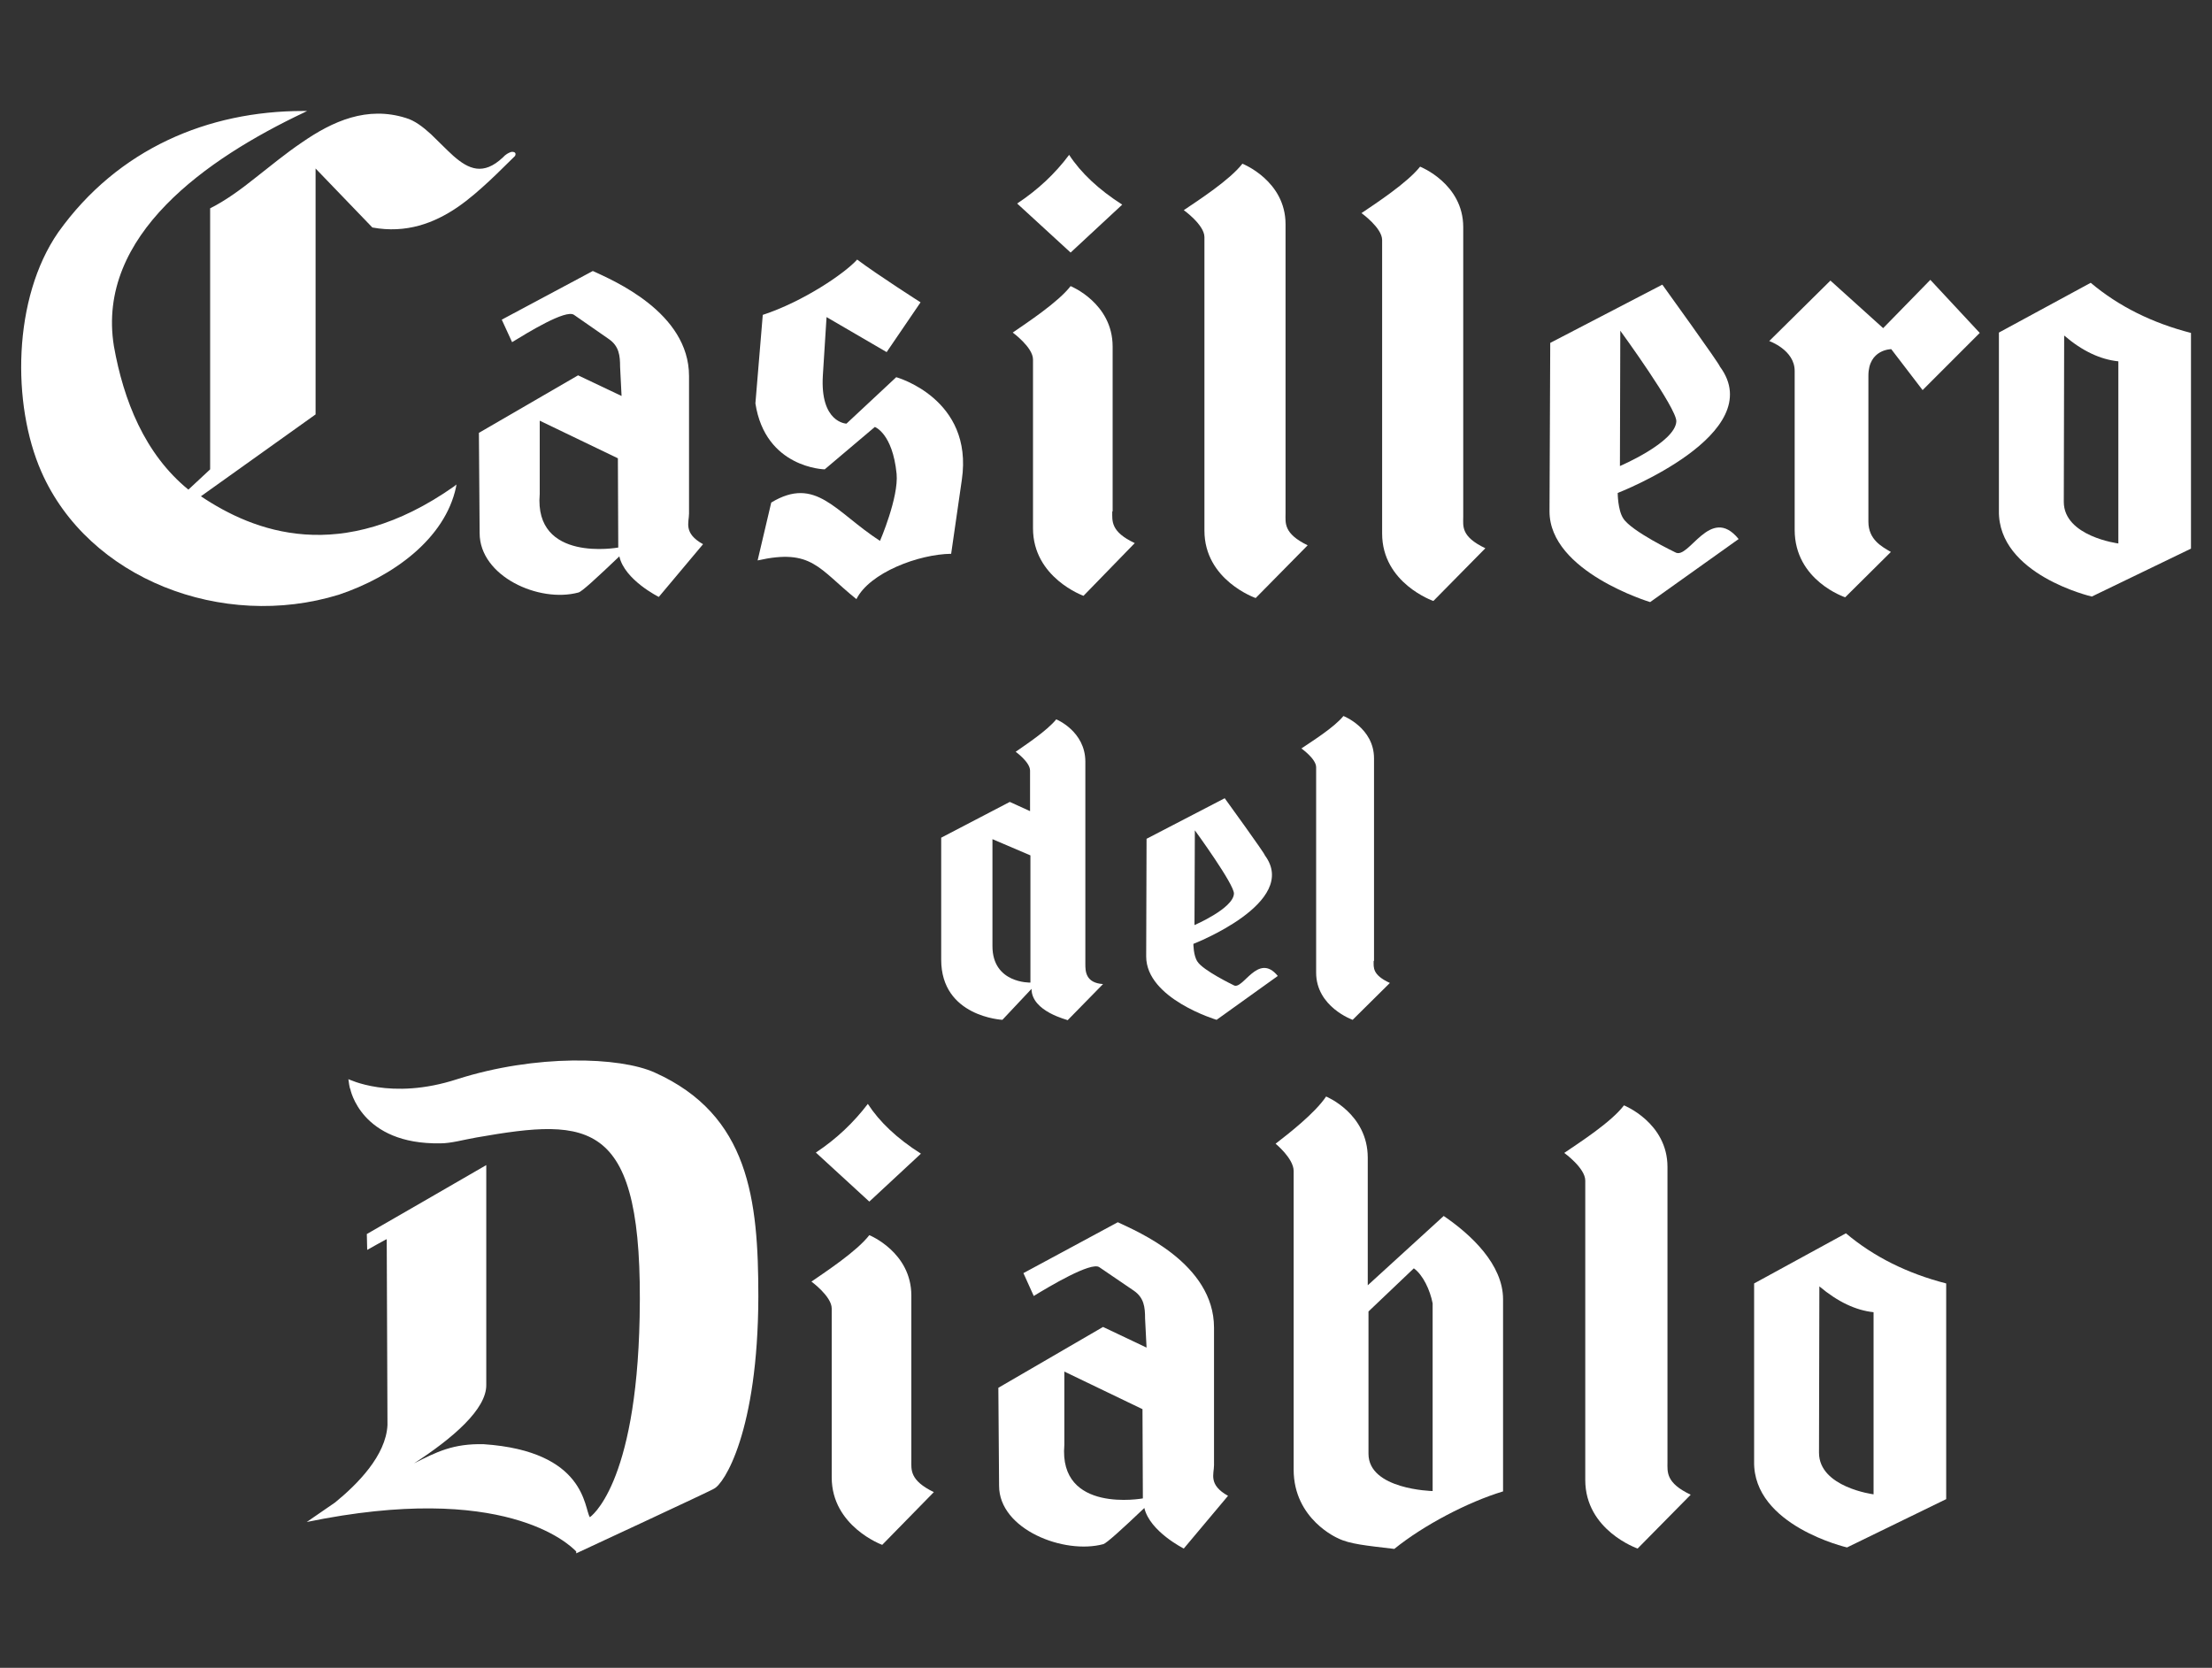
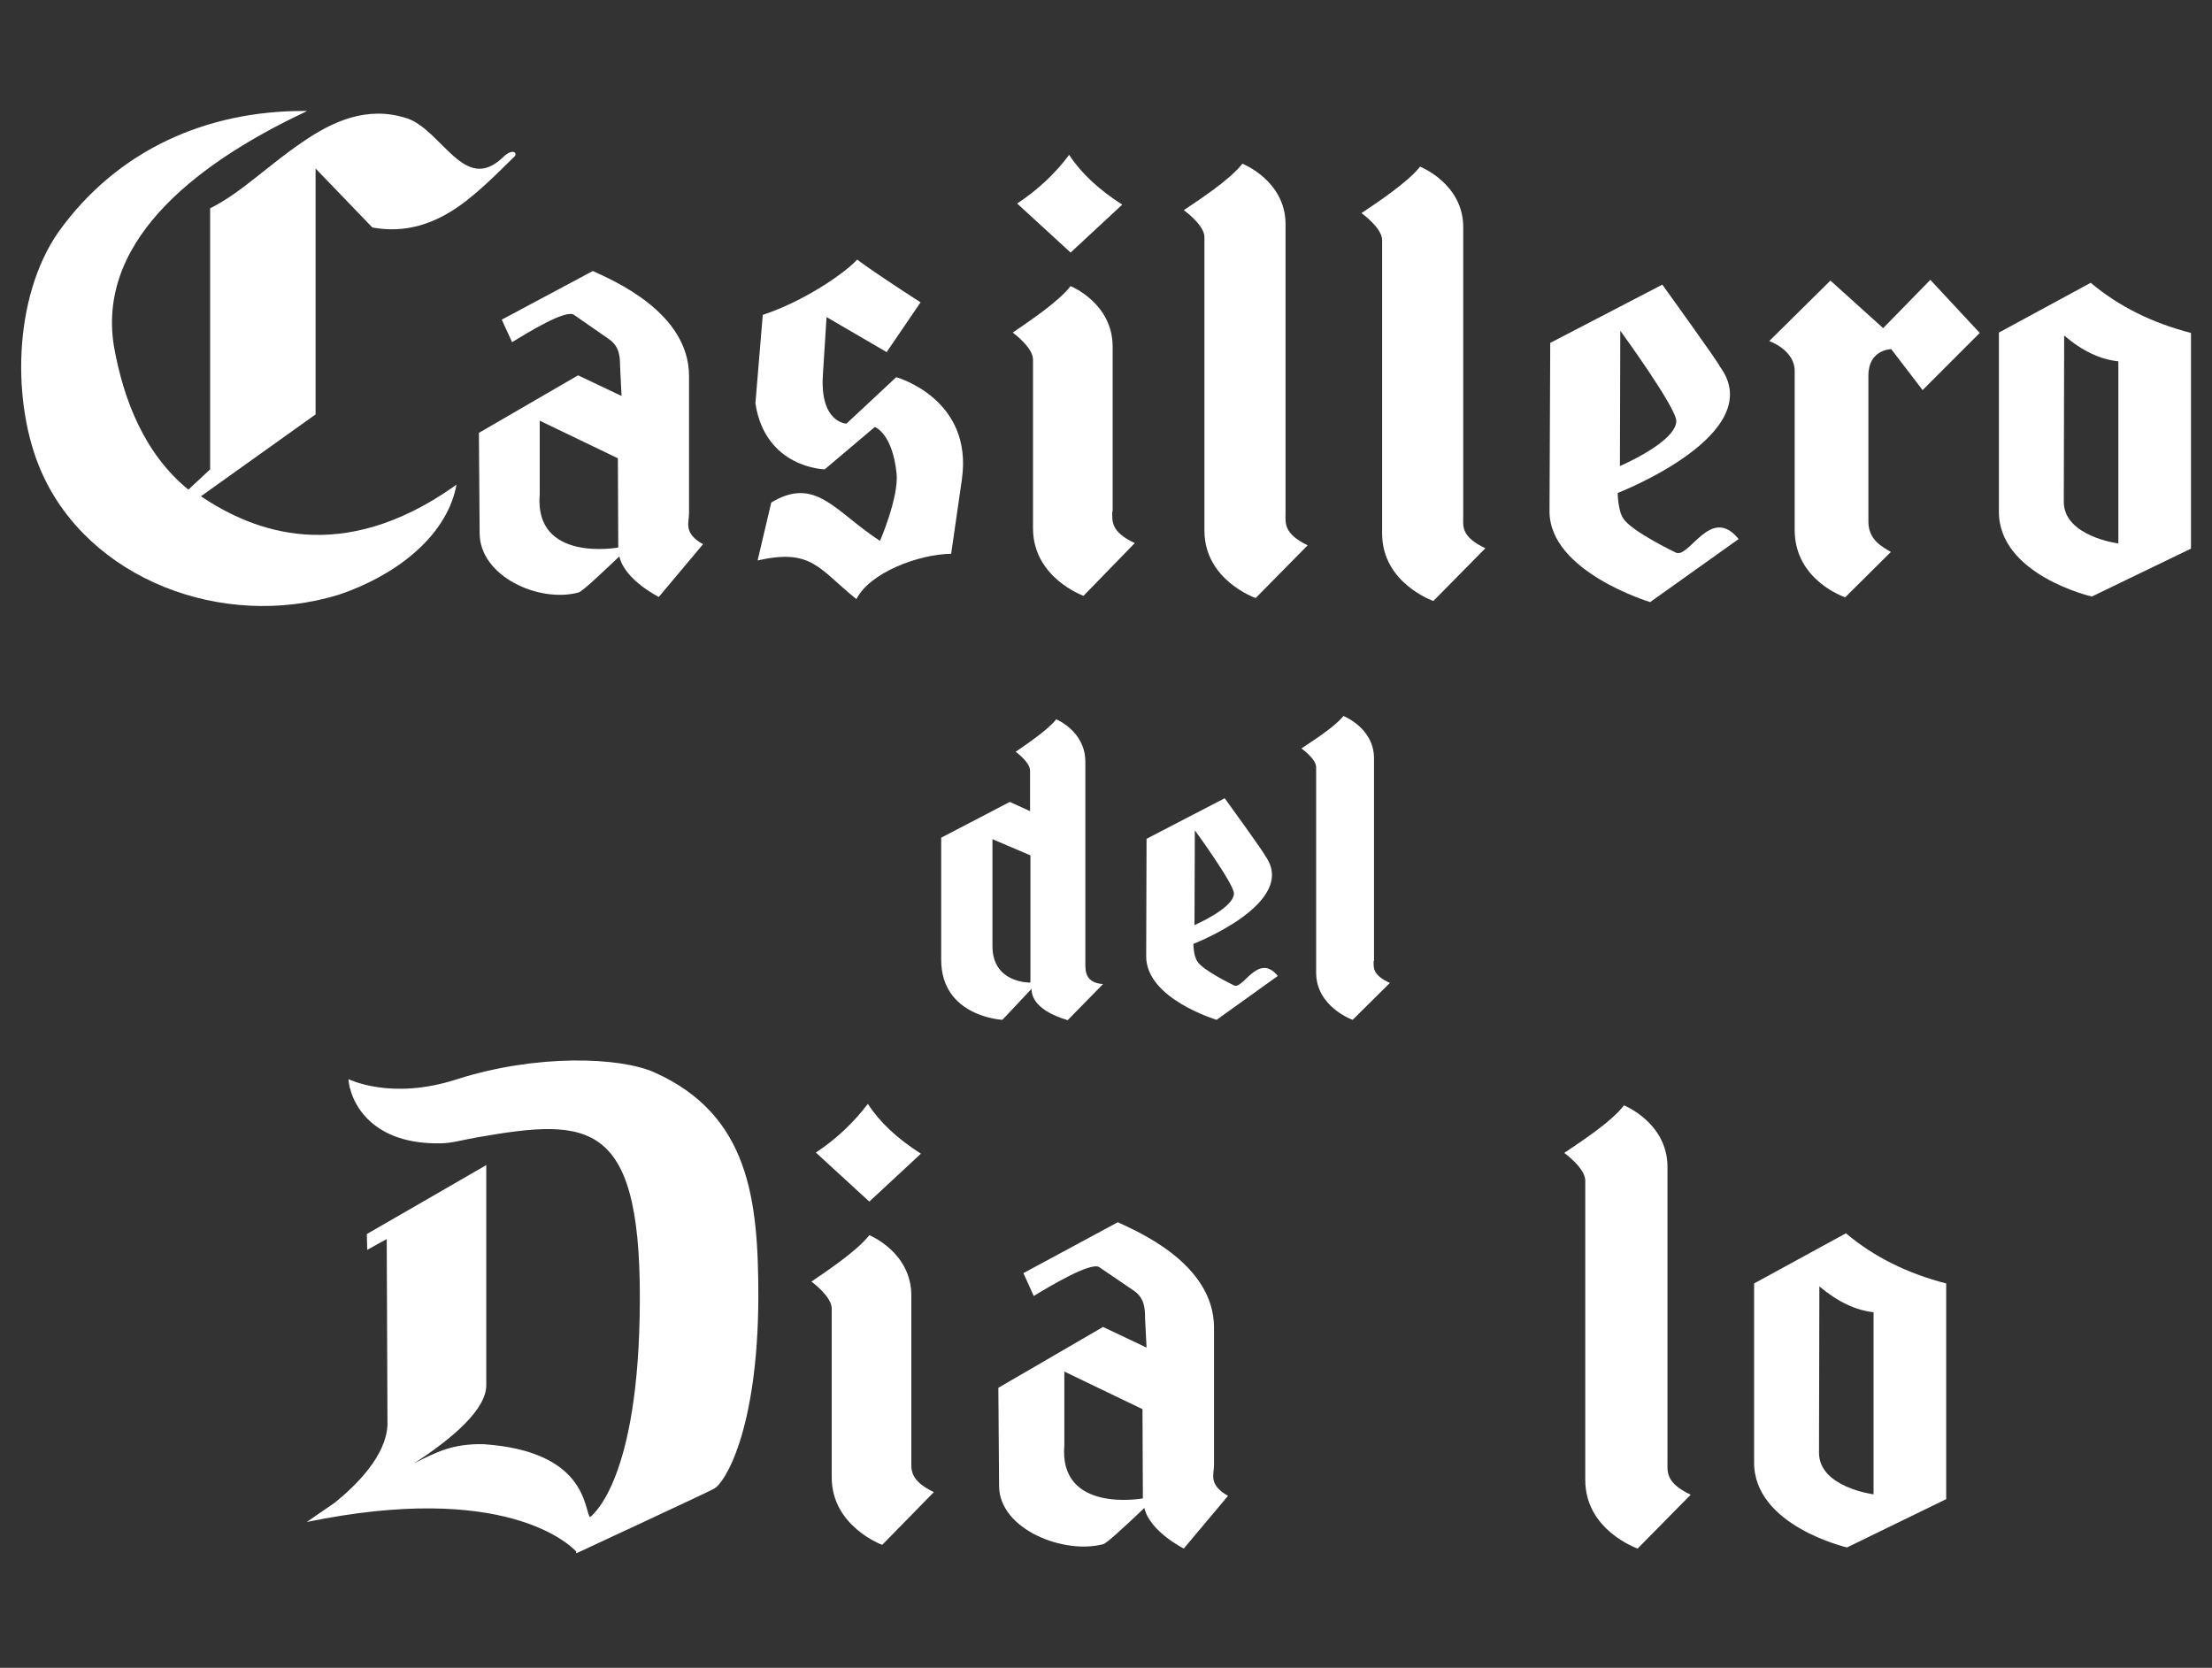
<svg xmlns="http://www.w3.org/2000/svg" width="191" height="144" viewBox="0 0 191 144" fill="none">
  <rect x="0" y="0" width="191" height="144" fill="#333333" stroke="none" />
  <path d="M111.003 44.344C111.003 45.14 110.812 46.063 112.913 47.081L108.424 51.634C108.424 51.634 103.999 50.106 103.999 45.808V20.469C103.999 19.418 102.217 18.145 102.217 18.145C103.49 17.285 106.196 15.535 107.278 14.134C107.278 14.134 111.003 15.598 111.003 19.355V44.344Z" fill="white" />
  <path d="M126.346 44.599C126.346 45.426 126.124 46.318 128.256 47.336L123.768 51.888C123.768 51.888 119.343 50.36 119.343 46.063V20.724C119.343 19.673 117.56 18.4 117.56 18.4C118.834 17.54 121.508 15.789 122.622 14.389C122.622 14.389 126.346 15.853 126.346 19.609V44.599Z" fill="white" />
  <path d="M73.089 36.577L77.387 32.566C77.387 32.566 84.072 34.412 83.053 41.415L82.13 47.814C79.329 47.846 75.095 49.437 73.949 51.729C70.67 49.087 70.097 47.336 65.418 48.387L66.595 43.389C70.447 41.065 72.103 44.185 75.986 46.7C75.986 46.7 77.61 42.943 77.419 40.906C77.069 37.404 75.54 36.863 75.54 36.863L71.211 40.524C71.211 40.524 66.086 40.428 65.227 34.826L65.863 27.186C69.365 26.04 72.962 23.588 74.013 22.411C75.795 23.748 79.488 26.103 79.488 26.103L76.559 30.401L71.37 27.377L71.052 32.406C70.797 36.513 73.089 36.577 73.089 36.577Z" fill="white" />
  <path d="M150.126 46.54C147.675 43.516 145.829 48.387 144.651 47.686C144.651 47.686 140.863 45.872 140.162 44.758C139.685 44.026 139.685 42.561 139.685 42.561C139.685 42.561 152.832 37.468 148.503 31.642C148.566 31.547 143.537 24.575 143.537 24.575L133.859 29.605L133.796 44.153C133.796 49.373 142.486 51.984 142.486 51.984L150.126 46.54ZM144.746 36.386C144.651 38.2 139.876 40.237 139.876 40.237L139.908 28.555C139.908 28.555 144.81 35.271 144.746 36.386Z" fill="white" />
  <path d="M166.011 33.68L163.305 30.146C163.305 30.146 161.331 30.146 161.331 32.438V45.044C161.331 46.604 162.509 47.209 163.273 47.654L159.326 51.57C159.326 51.57 154.965 50.138 154.965 45.745V32.024C154.965 30.21 152.768 29.446 152.768 29.446L158.052 24.225L162.605 28.332L166.679 24.162L170.945 28.745L166.011 33.68Z" fill="white" />
  <path d="M96.041 44.153C96.041 44.98 95.882 45.904 97.983 46.891L93.558 51.443C93.558 51.443 89.197 49.883 89.197 45.617V31.038C89.197 29.987 87.446 28.714 87.446 28.714C88.688 27.854 91.362 26.103 92.444 24.703C92.444 24.703 96.073 26.167 96.073 29.923V44.153H96.041Z" fill="white" />
  <path d="M87.828 17.572C89.611 16.394 91.107 14.993 92.317 13.37C93.335 14.93 94.863 16.362 96.901 17.668L92.444 21.806L87.828 17.572Z" fill="white" />
  <path fill-rule="evenodd" clip-rule="evenodd" d="M46.604 36.322L53.353 39.569L53.385 47.273C53.385 47.273 46.095 48.609 46.604 42.657V36.322ZM49.565 27.186C48.864 26.676 45.522 28.745 44.217 29.541L43.325 27.599L51.188 23.398C52.907 24.193 59.496 26.963 59.496 32.47V44.344C59.496 45.108 58.987 46.031 60.706 46.986L56.886 51.538C56.886 51.538 53.926 50.074 53.48 48.036C51.506 49.915 50.233 51.093 49.947 51.156C46.54 52.079 41.415 49.755 41.415 46.031L41.352 37.372L49.915 32.406L53.671 34.189L53.544 31.674C53.544 30.687 53.448 29.892 52.589 29.287L49.565 27.186Z" fill="white" />
  <path fill-rule="evenodd" clip-rule="evenodd" d="M182.914 31.197V46.922C182.914 46.922 178.203 46.318 178.203 43.325L178.235 28.968C179.795 30.305 181.354 31.038 182.914 31.197ZM180.622 51.506C180.622 51.506 172.505 49.628 172.6 44.089V28.714L180.527 24.416C182.946 26.453 185.843 27.886 189.185 28.745V47.368L180.622 51.506Z" fill="white" />
  <path d="M42.243 15.63C41.415 16.394 40.524 17.19 39.505 17.89C37.5 19.259 35.08 20.182 32.152 19.641L27.249 14.548V35.781L17.349 42.848C21.901 45.904 29.446 48.864 39.219 41.988L39.41 41.829L39.378 42.052C38.423 46.54 33.903 49.787 29.255 51.347C19.227 54.435 7.64 50.01 3.565 40.715C1.019 34.921 1.082 25.753 5.03 20.055C10.187 12.829 17.986 9.582 26.167 9.582H26.517L26.199 9.741C17.954 13.656 8.277 20.278 9.836 29.892C10.664 34.539 12.479 39.187 16.267 42.275L18.145 40.524V17.986C19.482 17.317 20.787 16.362 22.061 15.344C23.366 14.325 24.671 13.243 26.04 12.319C28.745 10.441 31.706 9.136 35.048 10.187C35.812 10.409 36.513 10.951 37.213 11.587C37.85 12.192 38.518 12.893 39.155 13.466C40.46 14.611 41.733 15.184 43.421 13.593C43.644 13.338 43.93 13.179 44.153 13.115C44.439 13.084 44.599 13.211 44.471 13.466C43.803 14.102 43.071 14.866 42.243 15.63Z" fill="white" />
  <path d="M118.611 82.958C118.611 83.531 118.484 84.167 120.012 84.868L116.797 88.051C116.797 88.051 113.645 86.937 113.645 83.976V66.245C113.645 65.513 112.372 64.622 112.372 64.622C113.263 64.017 115.205 62.807 116.001 61.82C116.001 61.82 118.643 62.839 118.643 65.481V82.958H118.611Z" fill="white" />
  <path d="M110.334 84.263C108.615 82.162 107.31 85.568 106.514 85.059C106.514 85.059 103.872 83.785 103.395 83.021C103.045 82.512 103.045 81.493 103.045 81.493C103.045 81.493 112.244 77.928 109.22 73.853C109.284 73.79 105.75 68.919 105.75 68.919L99.002 72.421L98.97 82.576C98.97 86.237 105.05 88.051 105.05 88.051L110.334 84.263ZM106.546 77.164C106.483 78.437 103.14 79.87 103.14 79.87L103.172 71.689C103.172 71.689 106.61 76.4 106.546 77.164Z" fill="white" />
  <path fill-rule="evenodd" clip-rule="evenodd" d="M88.974 73.853V84.836C88.974 84.836 85.695 84.931 85.695 81.684V72.453L88.974 73.853ZM89.07 85.377L86.555 88.051C86.555 88.051 81.27 87.796 81.27 82.862V72.325L87.192 69.237L88.942 70.033V66.532C88.942 65.799 87.701 64.908 87.701 64.908C88.56 64.303 90.407 63.094 91.203 62.107C91.203 62.107 93.717 63.126 93.717 65.768V83.244C93.717 83.817 93.717 84.868 95.245 84.963L92.189 88.083C92.221 88.051 89.07 87.351 89.07 85.377Z" fill="white" />
  <path d="M78.692 126.092C78.692 126.888 78.533 127.811 80.634 128.829L76.177 133.382C76.177 133.382 71.816 131.79 71.816 127.556V112.976C71.816 111.926 70.065 110.653 70.065 110.653C71.307 109.793 73.981 108.042 75.063 106.642C75.063 106.642 78.692 108.106 78.692 111.862V126.092Z" fill="white" />
  <path d="M70.447 99.511C72.23 98.333 73.726 96.901 74.936 95.309C75.922 96.837 77.451 98.301 79.52 99.606L75.063 103.745L70.447 99.511Z" fill="white" />
  <path d="M143.982 126.251C143.982 127.079 143.823 128.034 145.988 129.052L141.404 133.7C141.404 133.7 136.883 132.14 136.883 127.779V101.93C136.883 100.848 135.069 99.543 135.069 99.543C136.374 98.651 139.112 96.901 140.226 95.436C140.226 95.436 143.982 96.933 143.982 100.753V126.251Z" fill="white" />
  <path fill-rule="evenodd" clip-rule="evenodd" d="M91.903 118.42L98.651 121.667L98.683 129.371C98.683 129.371 91.394 130.708 91.903 124.755V118.42ZM94.927 109.411C94.227 108.902 90.566 111.098 89.261 111.894L88.369 109.92L96.519 105.527C98.206 106.323 104.827 109.093 104.827 114.632V126.506C104.827 127.27 104.318 128.193 106.037 129.148L102.217 133.7C102.217 133.7 99.288 132.236 98.811 130.198C96.837 132.076 95.564 133.222 95.277 133.318C91.871 134.241 86.268 132.045 86.268 128.288L86.205 119.821L95.245 114.568L99.002 116.351L98.874 113.836C98.874 112.849 98.779 112.053 97.919 111.448L94.927 109.411Z" fill="white" />
-   <path fill-rule="evenodd" clip-rule="evenodd" d="M115.523 132.809C115.523 132.809 111.703 131.185 111.703 126.888V101.103C111.703 100.02 110.143 98.747 110.143 98.747C111.258 97.888 113.55 96.105 114.505 94.672C114.505 94.672 118.102 96.137 118.102 99.957V110.971L124.659 104.986C127.047 106.61 129.785 109.188 129.785 112.181V128.766C126.729 129.689 122.909 131.695 120.394 133.732C117.974 133.445 116.542 133.318 115.523 132.809ZM123.673 128.734C123.673 128.734 118.165 128.607 118.165 125.519V113.231L122.081 109.507C122.877 110.08 123.482 111.385 123.704 112.531V128.734H123.673Z" fill="white" />
  <path fill-rule="evenodd" clip-rule="evenodd" d="M161.777 113.295V129.02C161.777 129.02 157.066 128.416 157.066 125.423L157.097 111.066C158.689 112.403 160.249 113.136 161.777 113.295ZM159.485 133.605C159.485 133.605 151.367 131.726 151.463 126.187V110.812L159.39 106.482C161.809 108.52 164.706 109.952 168.048 110.812V129.434L159.485 133.605Z" fill="white" />
  <path d="M56.536 92.603C53.512 91.234 46.254 91.011 39.473 93.176C33.712 95.054 30.082 93.144 30.082 93.176C30.082 93.272 30.21 94.067 30.242 94.004C30.242 94.004 31.133 98.843 38.041 98.715C38.964 98.715 40.046 98.397 41.16 98.206C50.997 96.487 55.581 96.519 55.231 113.741C54.944 128.352 50.933 130.994 50.933 130.994C50.424 130.23 50.615 125.296 41.765 124.691C39.123 124.628 37.691 125.36 35.749 126.347C39.091 124.182 42.02 121.667 41.988 119.566C41.988 119.534 41.988 100.562 41.988 100.593C41.956 100.625 31.674 106.546 31.674 106.546L31.706 107.915C31.706 107.915 33.457 106.928 33.393 106.992L33.457 123.036C33.33 125.678 30.846 128.161 28.936 129.721C28.3 130.167 27.504 130.708 26.485 131.408C43.484 127.906 49.119 133.286 49.755 133.955C49.755 134.05 49.755 134.114 49.755 134.114C49.755 134.114 61.757 128.543 61.629 128.543C62.521 128.161 65.449 123.577 65.481 111.958C65.481 103.554 64.685 96.264 56.536 92.603Z" fill="white" />
</svg>